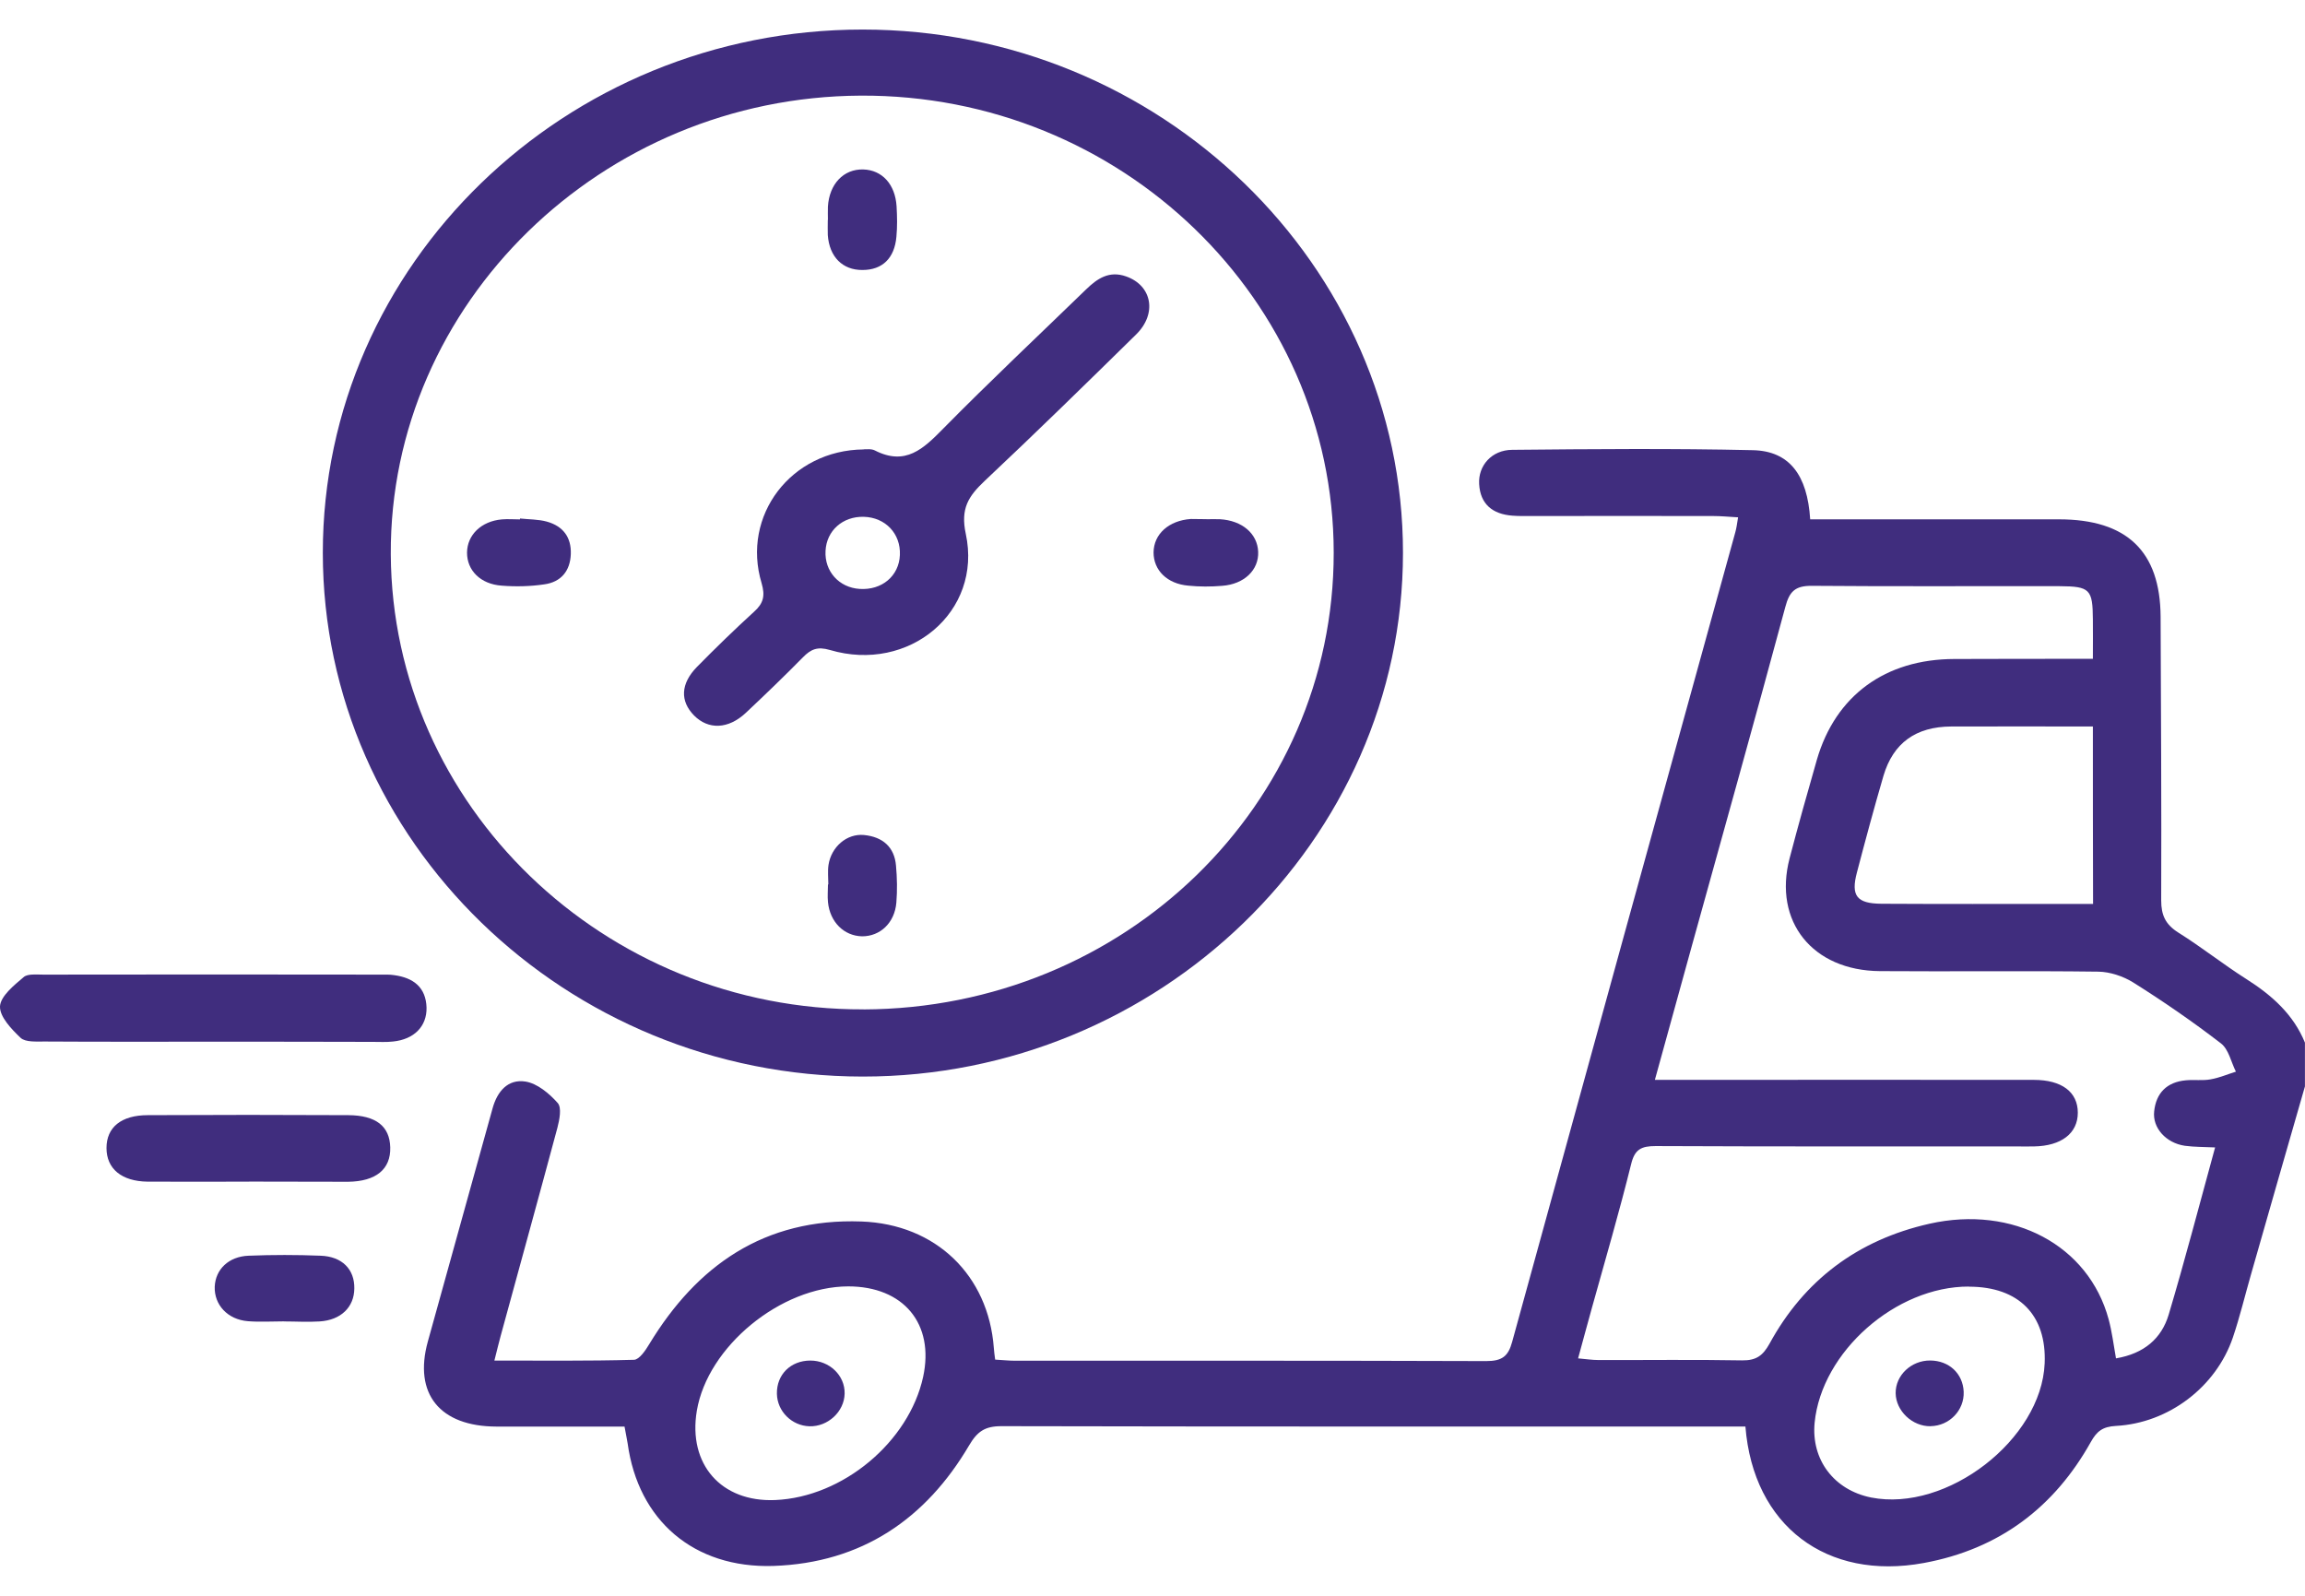
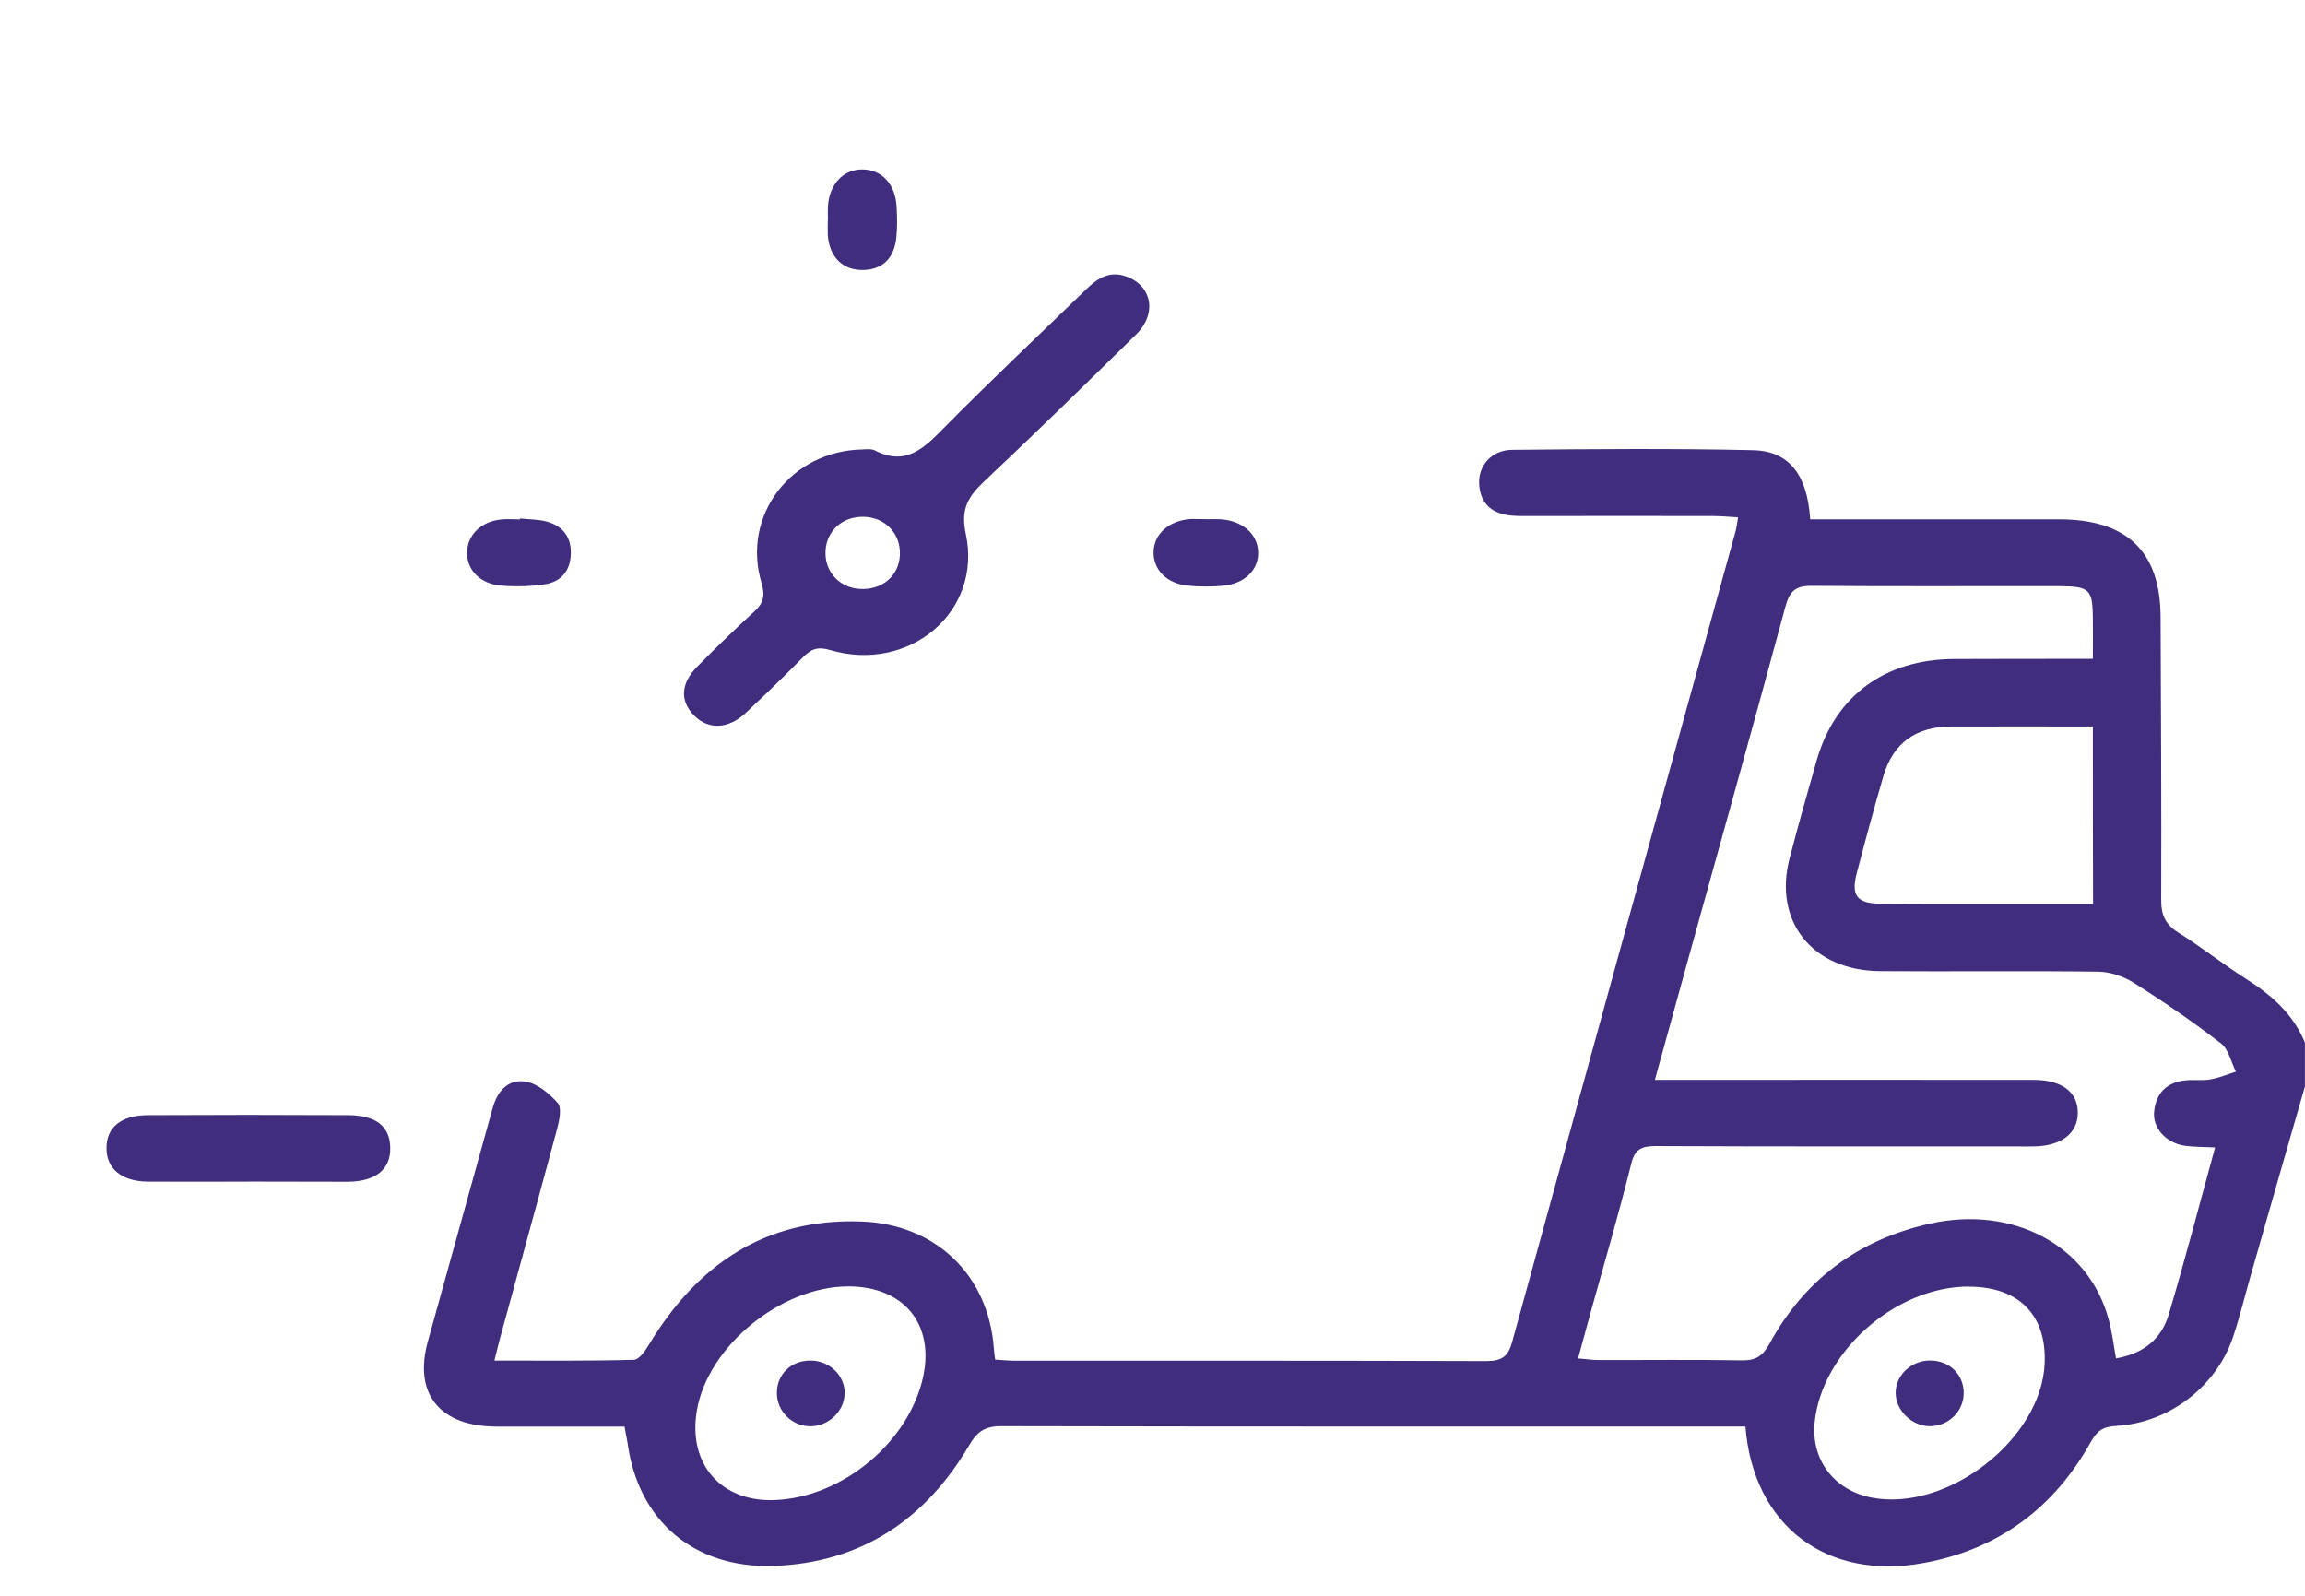
<svg xmlns="http://www.w3.org/2000/svg" fill="none" height="27" viewBox="0 0 39 27" width="39">
  <clipPath id="a">
    <path d="m0 .5h39v26h-39z" />
  </clipPath>
  <g clip-path="url(#a)" fill="#402d7e">
    <path d="m39 18.378c-.306 1.062-.611 2.124-.914 3.186-.102.355-.188.716-.306 1.065-.284.836-1.086 1.45-1.981 1.497-.224.013-.321.09-.423.272-.614 1.098-1.541 1.811-2.825 2.047-1.643.303-2.885-.627-3.019-2.309h-.392c-4.066 0-8.13.003-12.196-.006-.284 0-.41.093-.548.327-.729 1.238-1.812 1.987-3.311 2.038-1.35.042-2.287-.774-2.465-2.071-.013-.083-.032-.167-.053-.287h-2.169c-.955-.003-1.404-.553-1.159-1.439.363-1.318.733-2.63 1.096-3.948.079-.284.258-.496.554-.451.201.031.407.204.548.364.07.08.029.284-.006.419-.316 1.177-.64 2.349-.961 3.525-.032.118-.06.234-.105.413.806 0 1.582.009 2.363-.013.089-.003.195-.16.258-.266.805-1.327 1.943-2.133 3.588-2.074 1.264.045 2.149.914 2.241 2.136.003.058.013.121.023.201.118.006.229.019.34.019 2.656 0 5.311-.003 7.968.006.268 0 .373-.08.439-.324 1.254-4.568 2.515-9.134 3.776-13.699.019-.068.029-.138.047-.253-.159-.009-.29-.022-.423-.022-1.016-.003-2.032 0-3.05 0-.115 0-.229.003-.344-.006-.337-.025-.545-.195-.564-.534-.019-.311.211-.577.558-.58 1.36-.013 2.72-.025 4.079.006.611.016.917.419.964 1.17h4.209c1.152 0 1.713.544 1.72 1.645.006 1.602.016 3.2.01 4.803 0 .25.073.407.29.544.395.247.758.537 1.152.787.433.275.796.599.99 1.075v.738m-3.588-7.23c0-.256.003-.464 0-.669-.003-.509-.05-.559-.561-.562-1.399-.003-2.796.006-4.191-.006-.29-.003-.383.099-.452.358-.515 1.91-1.05 3.817-1.58 5.729-.204.742-.41 1.485-.627 2.272h.502c1.968 0 3.935-.003 5.908 0 .478 0 .746.207.746.556 0 .349-.28.562-.739.57-.102.003-.204 0-.306 0-2.032 0-4.063.003-6.099-.006-.241 0-.353.055-.413.303-.201.812-.436 1.615-.66 2.419-.076.281-.156.562-.238.87.143.013.241.028.337.028.812.003 1.627-.009 2.439.006.238.003.35-.08.462-.281.584-1.071 1.488-1.756 2.707-2.031 1.413-.317 2.691.364 3.031 1.615.057.21.083.426.125.663.475-.08.77-.336.891-.738.277-.928.522-1.871.786-2.831-.185-.009-.35-.006-.512-.028-.318-.046-.551-.303-.519-.583.032-.306.211-.496.538-.525.139-.013.284.009.416-.016.146-.025.287-.086.429-.13-.083-.163-.121-.377-.254-.479-.478-.368-.974-.71-1.485-1.031-.169-.105-.392-.179-.588-.182-1.232-.016-2.465 0-3.697-.009-1.139-.009-1.806-.839-1.528-1.907.146-.559.303-1.117.462-1.67.316-1.087 1.159-1.701 2.324-1.704.765-.003 1.525-.003 2.344-.003m.002 1.145c-.825 0-1.611-.003-2.397 0-.598.003-.981.278-1.146.833-.159.544-.306 1.09-.449 1.635-.105.394-.006.528.413.531 1.029.006 2.057.003 3.086.003h.496c-.003-1.015-.003-1.984-.003-3.004m-21.06 9.475c-1.143.003-2.379 1.018-2.561 2.105-.152.905.413 1.549 1.327 1.51 1.143-.049 2.261-.982 2.502-2.083.195-.899-.331-1.533-1.271-1.532m18.966.003c-1.238-.003-2.493 1.104-2.611 2.303-.06.627.327 1.139.955 1.266 1.284.253 2.882-.982 2.937-2.268.036-.819-.439-1.299-1.28-1.299" />
-     <path d="m5.462 9.353c0-4.876 4.1-8.853 9.133-8.853s9.143 3.986 9.143 8.853c0 4.867-4.13 8.865-9.143 8.862-5.024-.003-9.133-3.989-9.133-8.862zm9.149 7.726c4.413-.016 7.958-3.461 7.955-7.729-.003-4.278-3.601-7.754-8.003-7.732-4.386.022-7.971 3.522-7.951 7.759.023 4.256 3.611 7.717 8 7.701" />
-     <path d="m3.605 17.625c-.951 0-1.901.003-2.853-.003-.136 0-.321.013-.402-.061-.156-.148-.357-.358-.35-.534.01-.173.235-.355.402-.496.066-.058.22-.041.331-.041 1.901-.003 3.806-.003 5.707 0 .076 0 .152-.003.229.009.327.044.538.207.548.55.006.317-.211.537-.567.573-.112.013-.229.006-.34.006-.904-.003-1.806-.003-2.703-.003z" />
    <path d="m4.212 19.993c-.574 0-1.143.003-1.716 0-.439-.006-.694-.218-.694-.569 0-.35.248-.556.7-.556 1.13-.006 2.261-.006 3.391 0 .472.003.7.189.71.544.01.371-.241.577-.713.583-.561 0-1.122-.003-1.677-.003" />
-     <path d="m4.802 22.357c-.204 0-.407.013-.608-.003-.344-.028-.571-.278-.561-.583.013-.294.235-.512.574-.525.405-.016.812-.016 1.217 0 .366.013.577.231.571.556-.003.314-.227.534-.587.556-.201.013-.405 0-.605 0" />
    <path d="m13.711 23.02c.324 0 .587.253.58.559-.006.306-.284.562-.595.553-.3-.009-.545-.253-.551-.55-.006-.324.232-.562.567-.562" />
    <path d="m32.666 24.131c-.309.006-.588-.259-.592-.559-.003-.303.264-.556.587-.553.318.003.551.222.564.528.013.314-.241.577-.558.583" />
    <path d="m14.611 7.602c.042.003.128-.013.191.019.519.266.822-.028 1.156-.368.789-.8 1.611-1.574 2.42-2.358.188-.182.389-.32.676-.218.439.154.528.63.169.982-.848.833-1.697 1.664-2.564 2.479-.274.259-.41.467-.318.895.284 1.321-.961 2.361-2.3 1.964-.211-.061-.321-.013-.455.124-.316.321-.64.633-.968.941-.297.278-.634.287-.875.043-.238-.243-.229-.534.047-.819.316-.321.64-.636.971-.938.156-.141.188-.266.125-.482-.344-1.142.498-2.25 1.726-2.262m.614 1.786c.016-.361-.245-.636-.611-.646-.357-.009-.63.234-.647.577-.019.346.229.621.577.643.376.025.666-.218.681-.573z" />
    <path d="m20.412 8.785c.076 0 .152-.003.229 0 .376.022.634.243.647.55.013.308-.235.55-.611.577-.188.016-.382.016-.571-.003-.36-.031-.588-.262-.588-.562.003-.311.258-.54.63-.566.086 0 .175.003.264.003" />
-     <path d="m14.015 14.964c0-.112-.013-.222.003-.33.047-.306.31-.534.601-.506.316.031.515.204.541.518.019.207.023.419.006.627-.029.342-.274.57-.58.569-.306-.006-.545-.243-.577-.58-.01-.099 0-.198 0-.297h.003" />
    <path d="m8.802 8.773c.149.016.306.013.449.052.277.077.417.266.407.55-.01.281-.162.473-.449.512-.235.035-.481.041-.72.022-.36-.025-.588-.259-.587-.559.003-.3.241-.531.588-.562.102-.009.204 0 .306 0 .003-.006.003-.013.003-.016" />
    <path d="m14.008 3.719c0-.074-.003-.148 0-.222.023-.383.264-.639.598-.63.318.009.541.25.564.624.01.173.013.346-.003.515-.032.364-.238.562-.574.562-.337.003-.561-.222-.587-.592-.003-.083 0-.17 0-.256" />
  </g>
</svg>